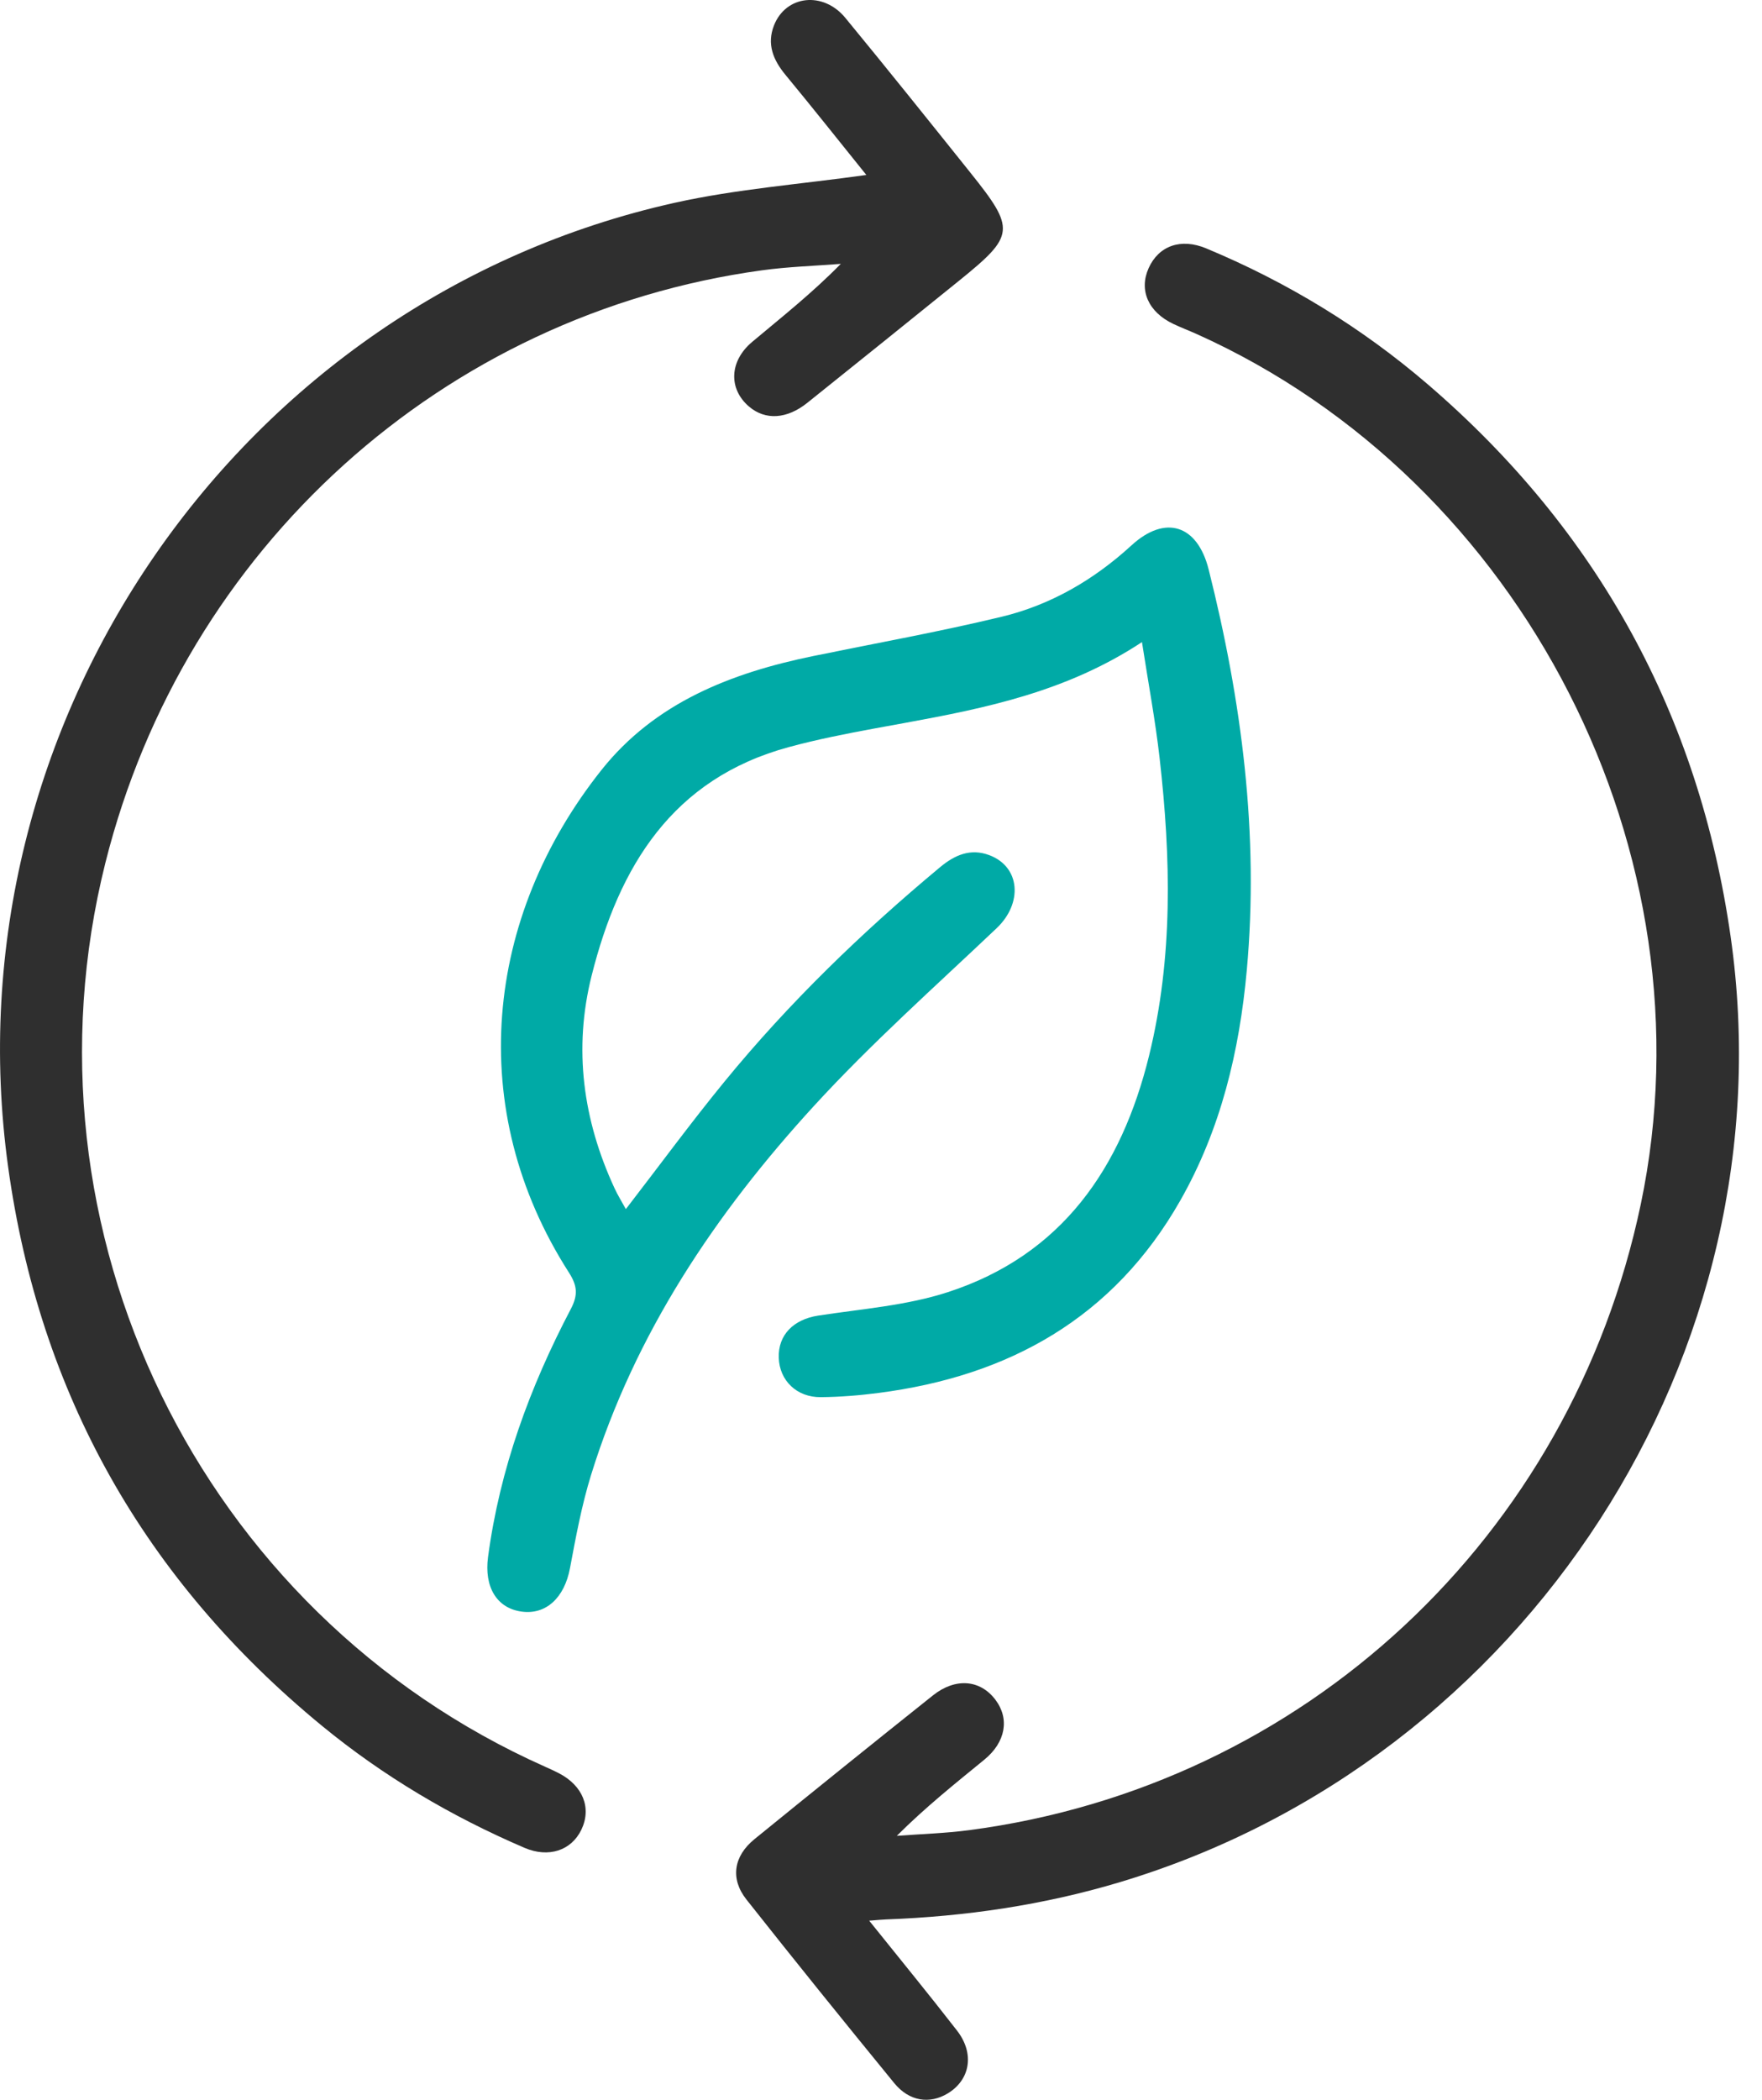
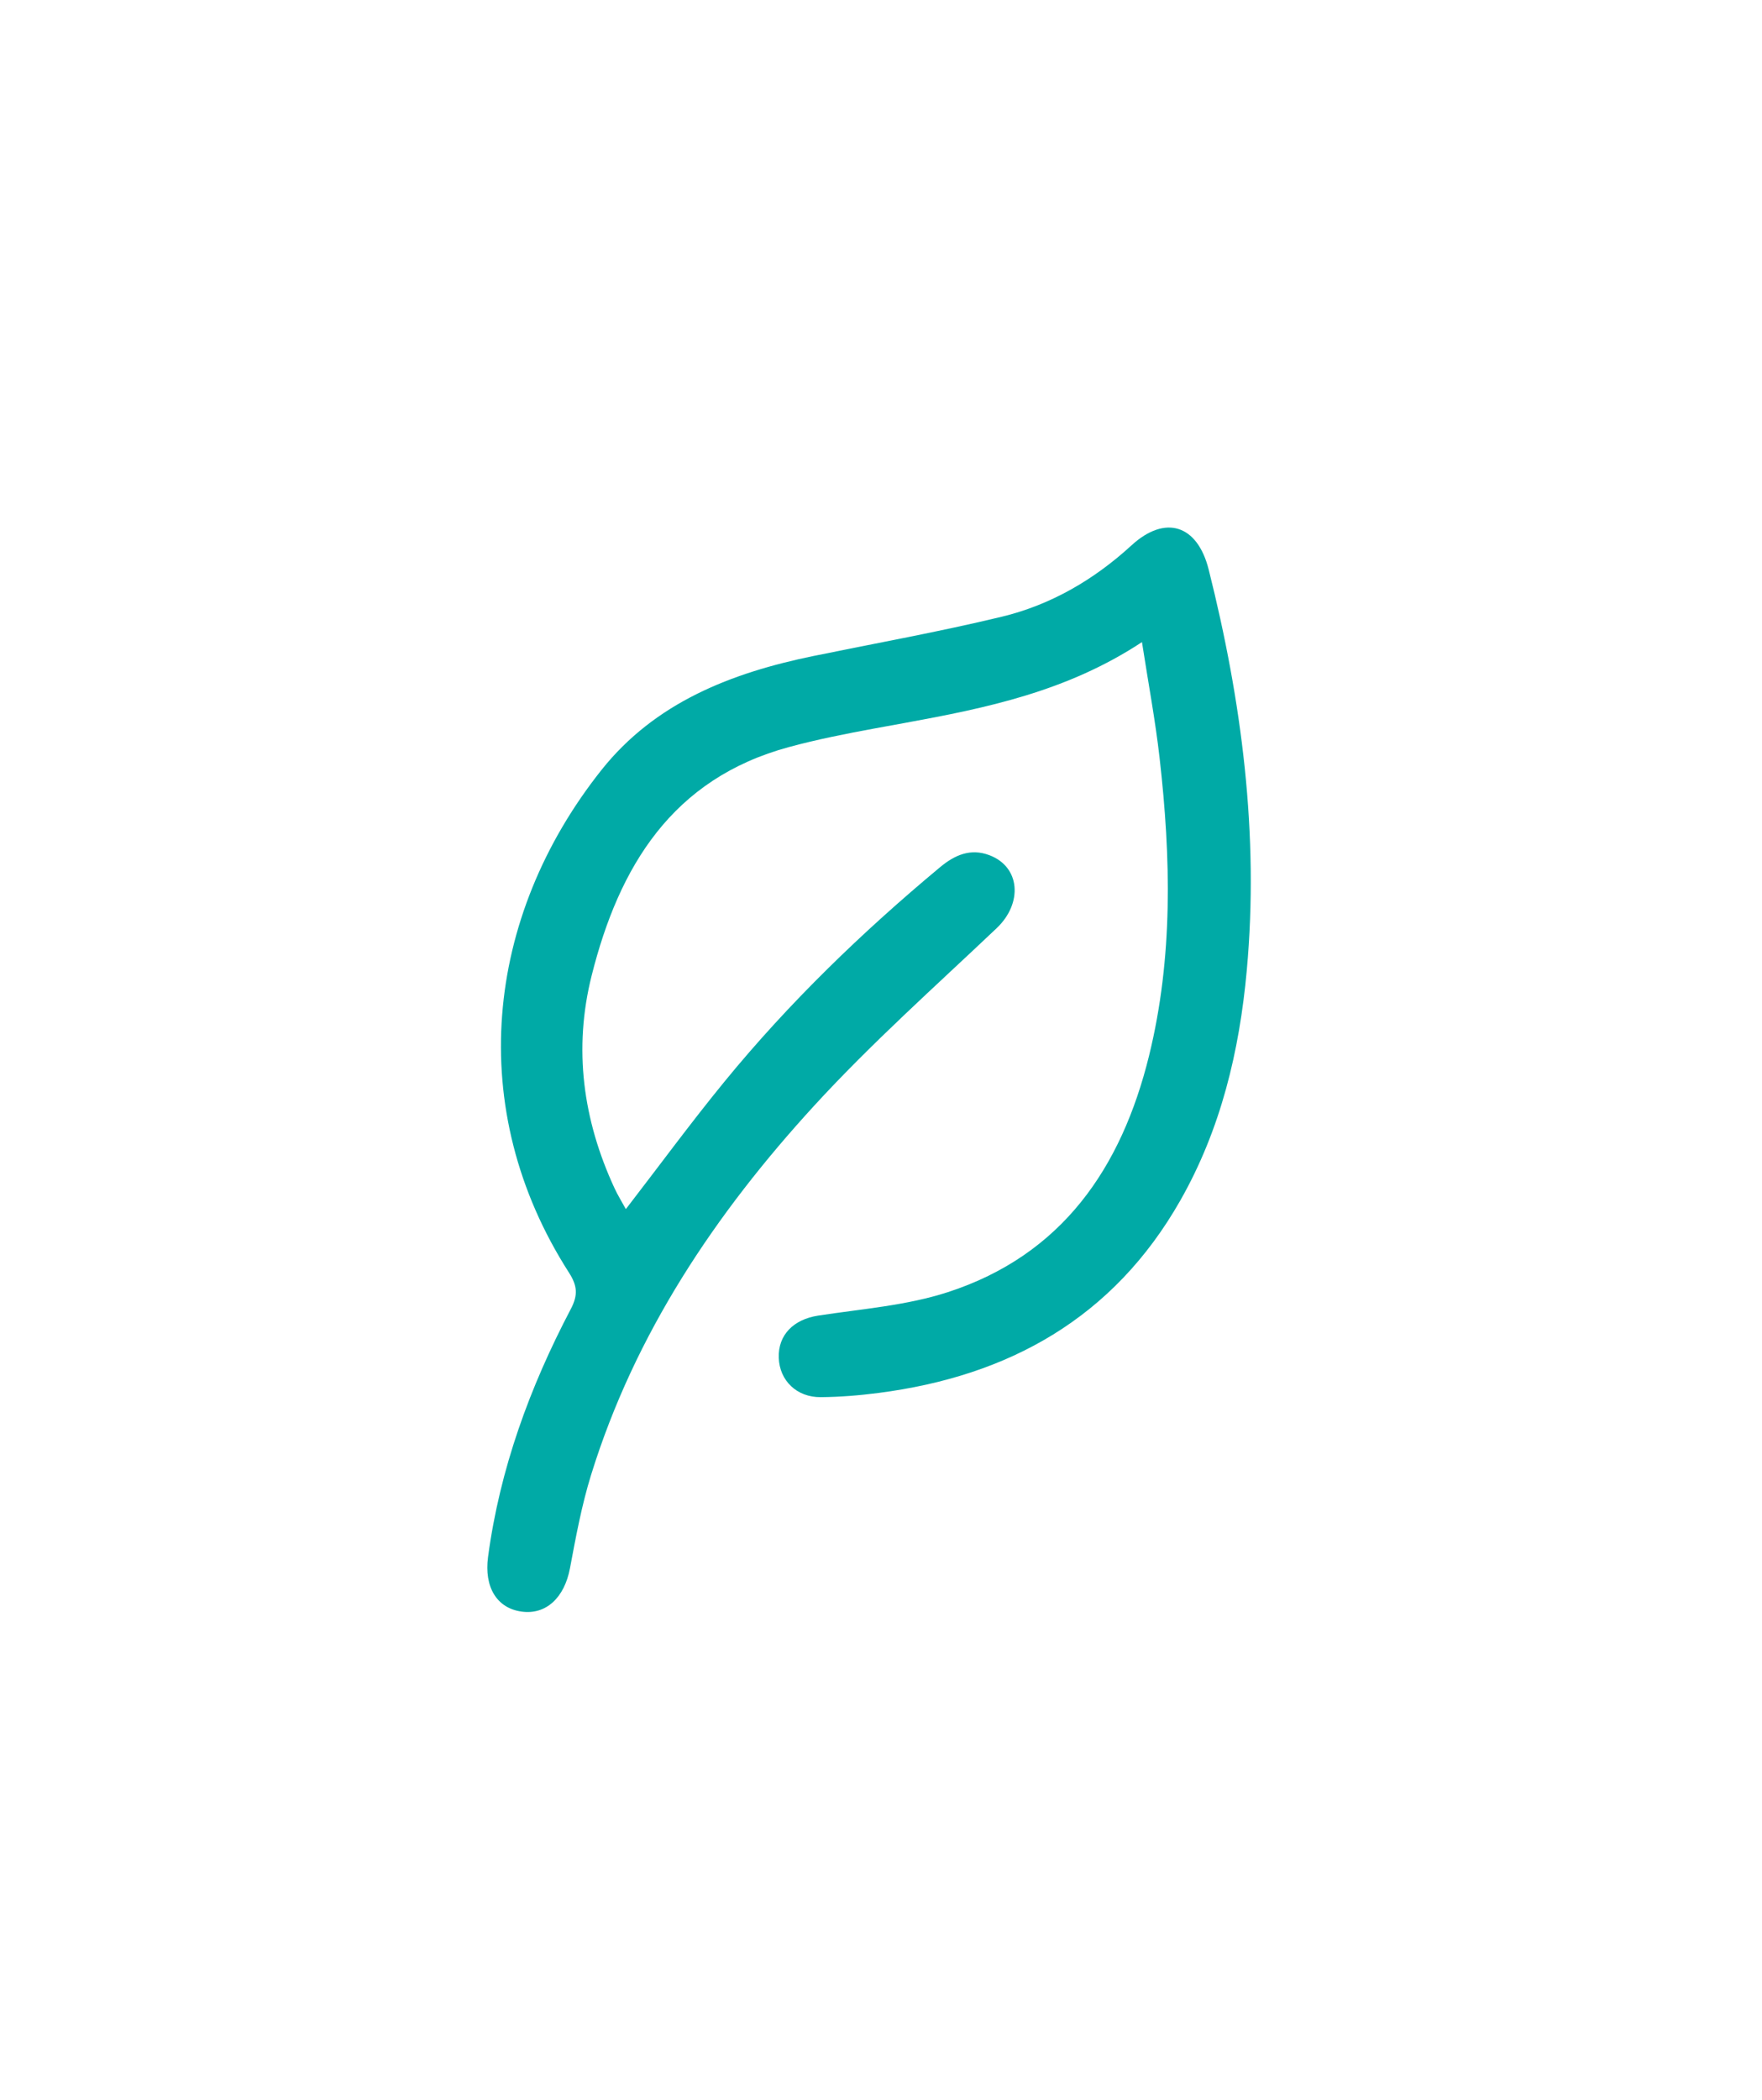
<svg xmlns="http://www.w3.org/2000/svg" version="1.1" width="47px" height="56px" viewBox="0 0 47.0 56.0">
  <defs>
    <clipPath id="i0">
      <path d="M1440,0 L1440,4110 L0,4110 L0,0 L1440,0 Z" />
    </clipPath>
    <clipPath id="i1">
      <path d="M19.241,1.117 C20.124,4.628 20.588,8.184 20.258,11.807 C20.062,13.962 19.567,16.044 18.483,17.949 C16.703,21.077 13.916,22.63 10.432,23.079 C9.924,23.145 9.409,23.187 8.896,23.191 C8.252,23.198 7.794,22.747 7.774,22.143 C7.752,21.53 8.17,21.118 8.82,21.017 C9.981,20.838 11.18,20.75 12.286,20.39 C15.329,19.4 16.914,17.08 17.65,14.09 C18.296,11.464 18.235,8.803 17.932,6.142 C17.819,5.146 17.633,4.159 17.462,3.054 C15.464,4.372 13.305,4.814 11.143,5.209 L10.332,5.357 C9.567,5.498 8.801,5.649 8.051,5.852 C4.929,6.695 3.513,9.042 2.783,11.947 C2.292,13.901 2.55,15.799 3.394,17.621 C3.48,17.807 3.589,17.982 3.695,18.176 C4.59,17.016 5.43,15.87 6.329,14.772 C8.048,12.672 9.992,10.793 12.077,9.057 C12.47,8.73 12.89,8.548 13.389,8.736 C14.22,9.047 14.287,10.02 13.585,10.685 C11.942,12.243 10.243,13.754 8.715,15.422 C6.085,18.293 3.937,21.493 2.769,25.26 C2.517,26.072 2.362,26.918 2.204,27.756 C2.057,28.535 1.569,29.001 0.914,28.91 C0.25,28.819 -0.087,28.252 0.019,27.455 C0.332,25.108 1.133,22.923 2.227,20.84 C2.421,20.47 2.403,20.222 2.179,19.872 C-0.622,15.503 -0.064,10.382 3.04,6.471 C4.474,4.664 6.508,3.875 8.699,3.425 C10.373,3.082 12.057,2.779 13.717,2.379 C15.029,2.063 16.18,1.393 17.183,0.474 C18.08,-0.349 18.94,-0.079 19.241,1.117 Z" />
    </clipPath>
    <clipPath id="i2">
-       <path d="M12.538,0.123 C14.698,1.023 16.676,2.226 18.45,3.75 C22.983,7.645 25.683,12.569 26.527,18.476 C28.114,29.572 21.068,40.442 10.239,43.694 C8.204,44.305 6.124,44.609 4.006,44.688 C3.893,44.692 3.781,44.704 3.549,44.722 C4.376,45.753 5.146,46.692 5.89,47.651 C6.365,48.262 6.247,48.961 5.647,49.327 C5.164,49.621 4.617,49.543 4.217,49.054 C2.891,47.432 1.574,45.802 0.275,44.158 C-0.163,43.604 -0.069,43.001 0.49,42.547 C2.071,41.261 3.658,39.982 5.252,38.712 C5.852,38.235 6.51,38.295 6.913,38.826 C7.3,39.335 7.191,39.962 6.619,40.429 C5.839,41.067 5.05,41.696 4.286,42.459 C4.929,42.411 5.576,42.392 6.214,42.308 C15.151,41.133 22.263,34.503 24.13,25.617 C26.09,16.285 21.012,6.332 12.288,2.409 C12.08,2.316 11.866,2.235 11.66,2.137 C10.995,1.822 10.739,1.241 11.002,0.652 C11.27,0.054 11.861,-0.159 12.538,0.123 Z" />
-     </clipPath>
+       </clipPath>
    <clipPath id="i3">
-       <path d="M22.55,0.478 C23.676,1.846 24.783,3.229 25.89,4.612 C27.093,6.115 27.074,6.28 25.589,7.481 C24.24,8.571 22.89,9.658 21.537,10.741 C20.989,11.181 20.414,11.213 19.981,10.844 C19.428,10.373 19.451,9.632 20.065,9.117 C20.85,8.458 21.656,7.823 22.428,7.037 C21.727,7.092 21.021,7.113 20.325,7.209 C11.826,8.374 4.915,14.616 2.811,23.011 C0.357,32.803 5.328,43.016 14.542,47.118 C14.664,47.172 14.785,47.227 14.903,47.288 C15.55,47.621 15.787,48.218 15.506,48.8 C15.239,49.352 14.633,49.555 13.991,49.28 C12.039,48.443 10.223,47.37 8.582,46.021 C3.861,42.14 1.052,37.177 0.216,31.114 C-1.416,19.296 6.378,7.999 17.993,5.409 C19.655,5.039 21.371,4.912 23.109,4.666 C22.405,3.792 21.686,2.885 20.949,1.993 C20.622,1.597 20.451,1.175 20.645,0.679 C20.961,-0.128 21.958,-0.242 22.55,0.478 Z" />
-     </clipPath>
+       </clipPath>
  </defs>
  <g transform="translate(-1054.0 -2926.0)">
    <g clip-path="url(#i0)">
      <g transform="translate(176.0 2178.0)">
        <g transform="translate(878.0 748)">
          <g transform="translate(12.999 14.07)">
            <g clip-path="url(#i1)">
              <polygon points="9.99200722e-16,-3.33066907e-15 20.364,-3.33066907e-15 20.364,28.922 9.99200722e-16,28.922 9.99200722e-16,-3.33066907e-15" stroke="none" fill="#00AAA6" />
            </g>
          </g>
          <g transform="translate(19.636 6.501)">
            <g clip-path="url(#i2)">
-               <polygon points="-1.22124533e-15,-1.77635684e-15 26.75,-1.77635684e-15 26.75,49.499 -1.22124533e-15,49.499 -1.22124533e-15,-1.77635684e-15" stroke="none" fill="#2F2F2F" />
-             </g>
+               </g>
          </g>
          <g clip-path="url(#i3)">
            <polygon points="0,-2.55351296e-15 26.751,-2.55351296e-15 26.751,49.402 0,49.402 0,-2.55351296e-15" stroke="none" fill="#2F2F2F" />
          </g>
        </g>
      </g>
    </g>
  </g>
</svg>